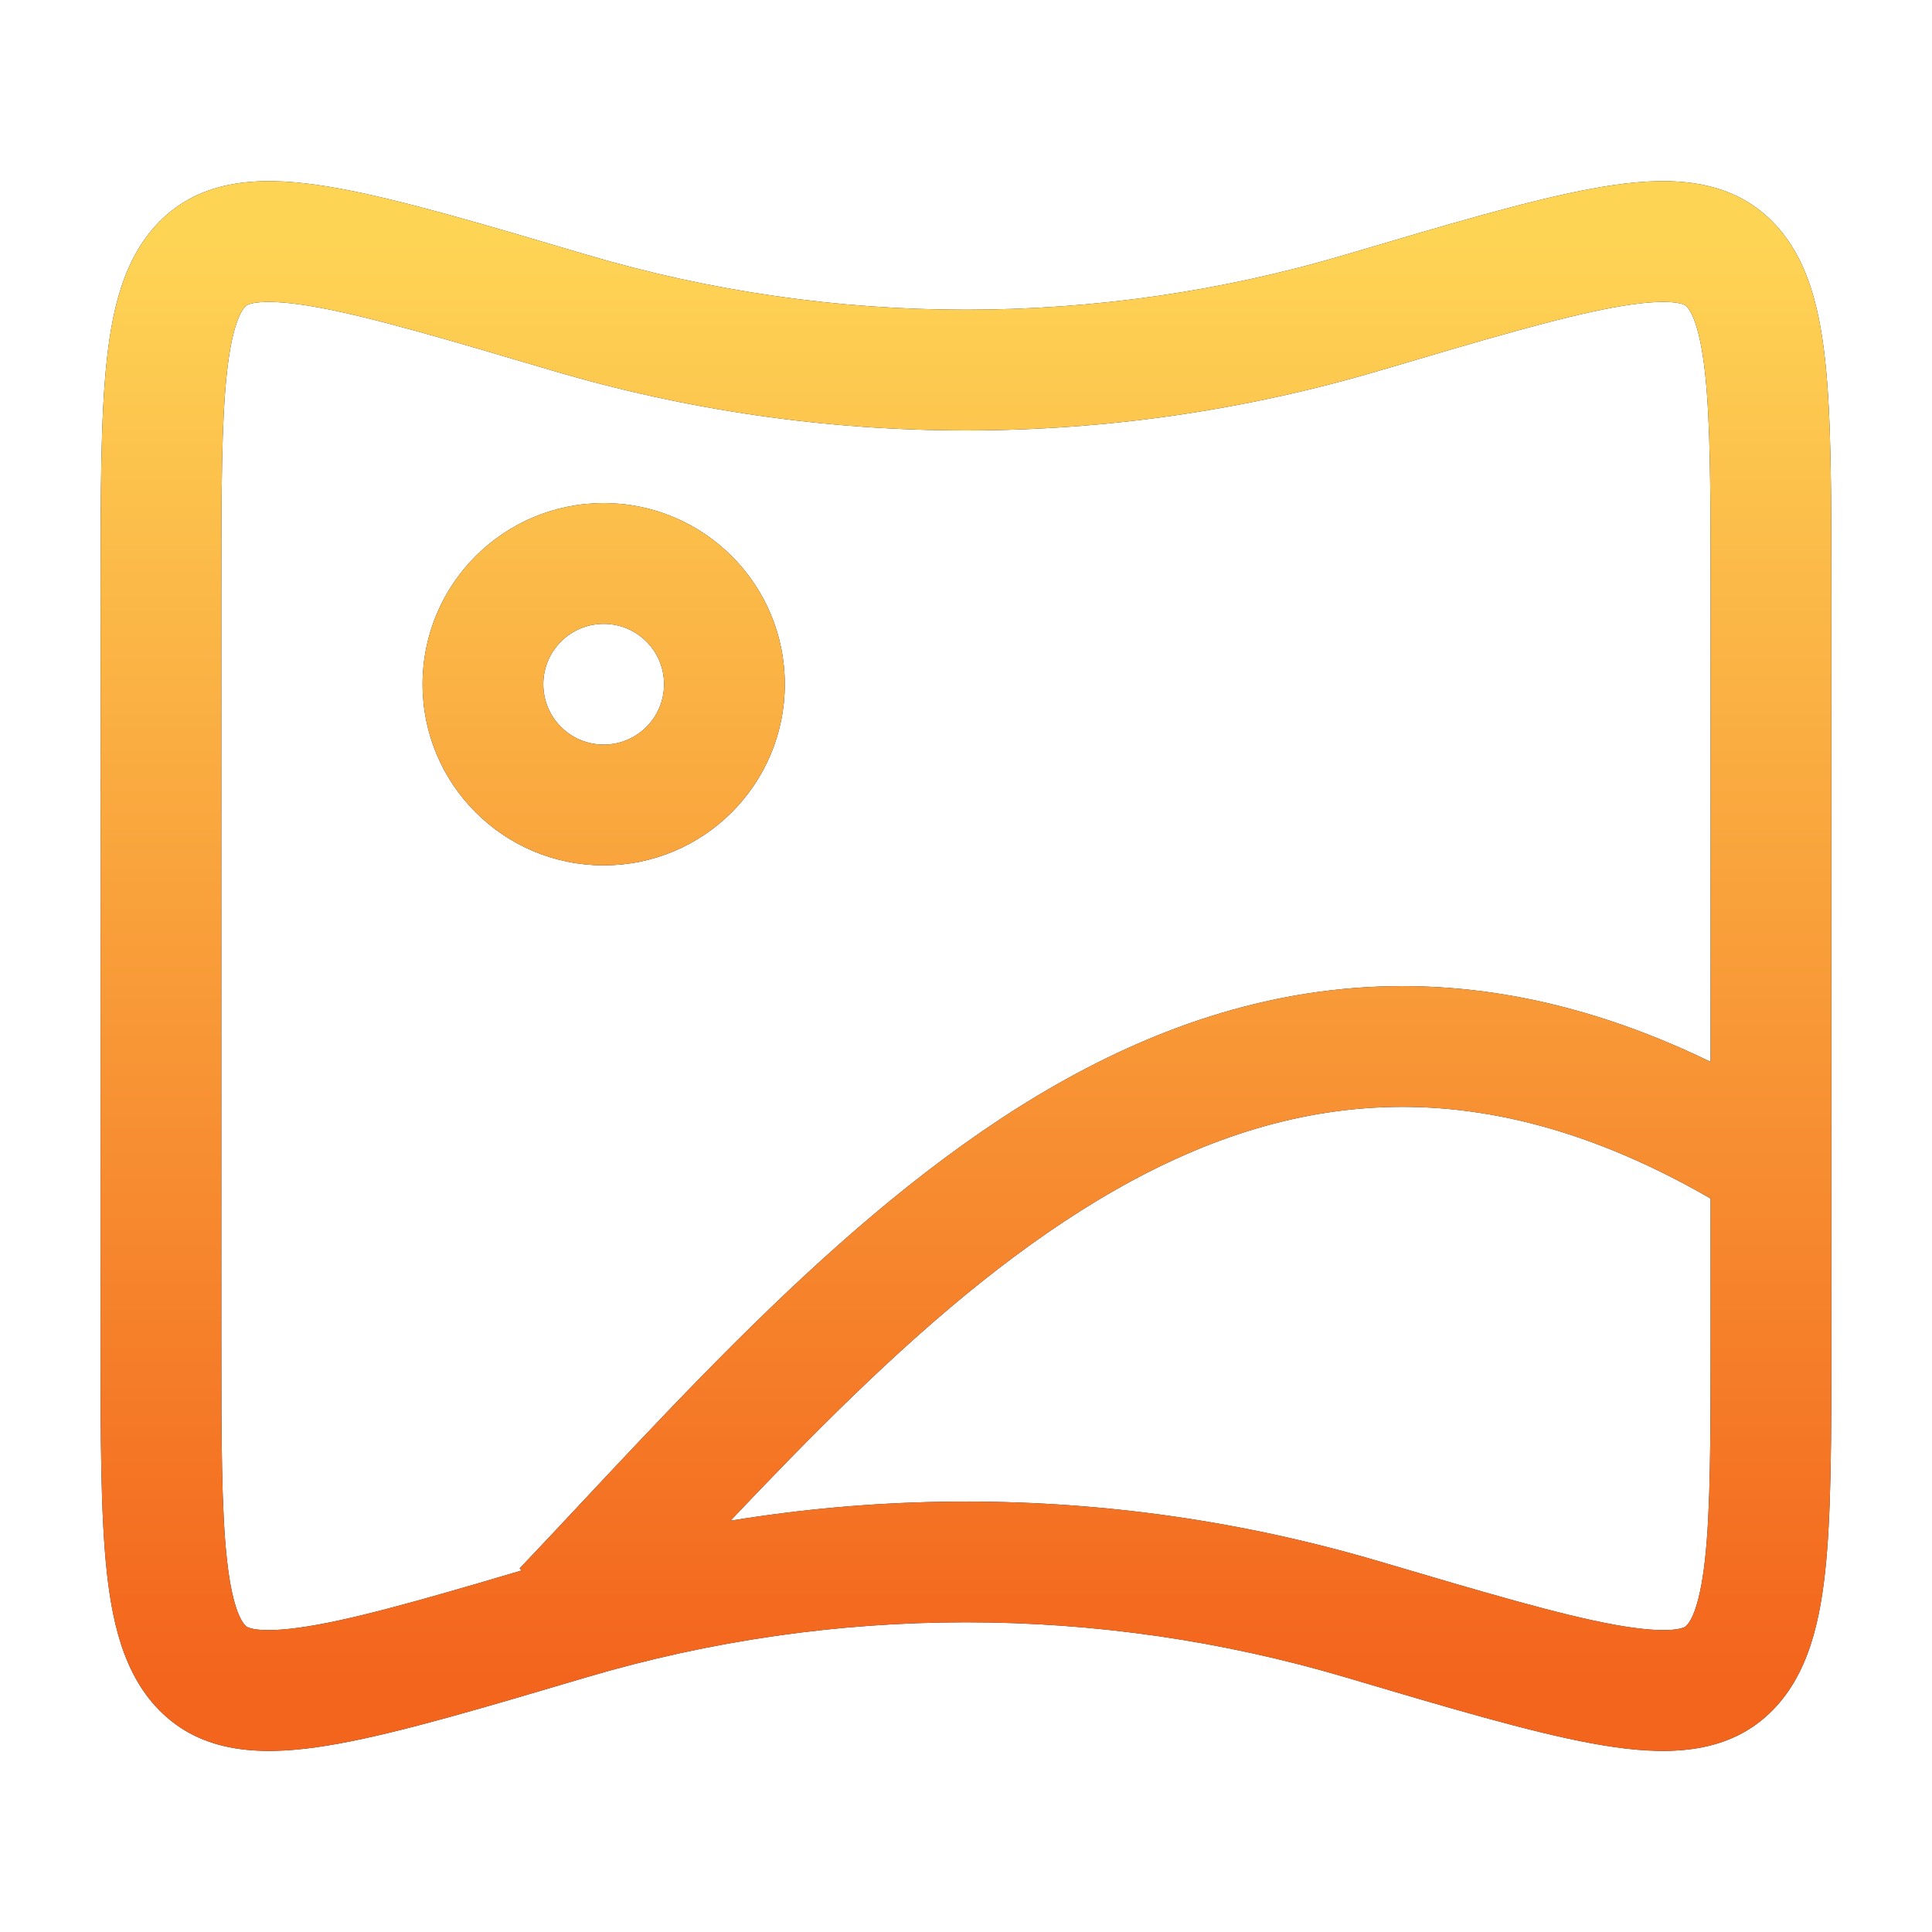
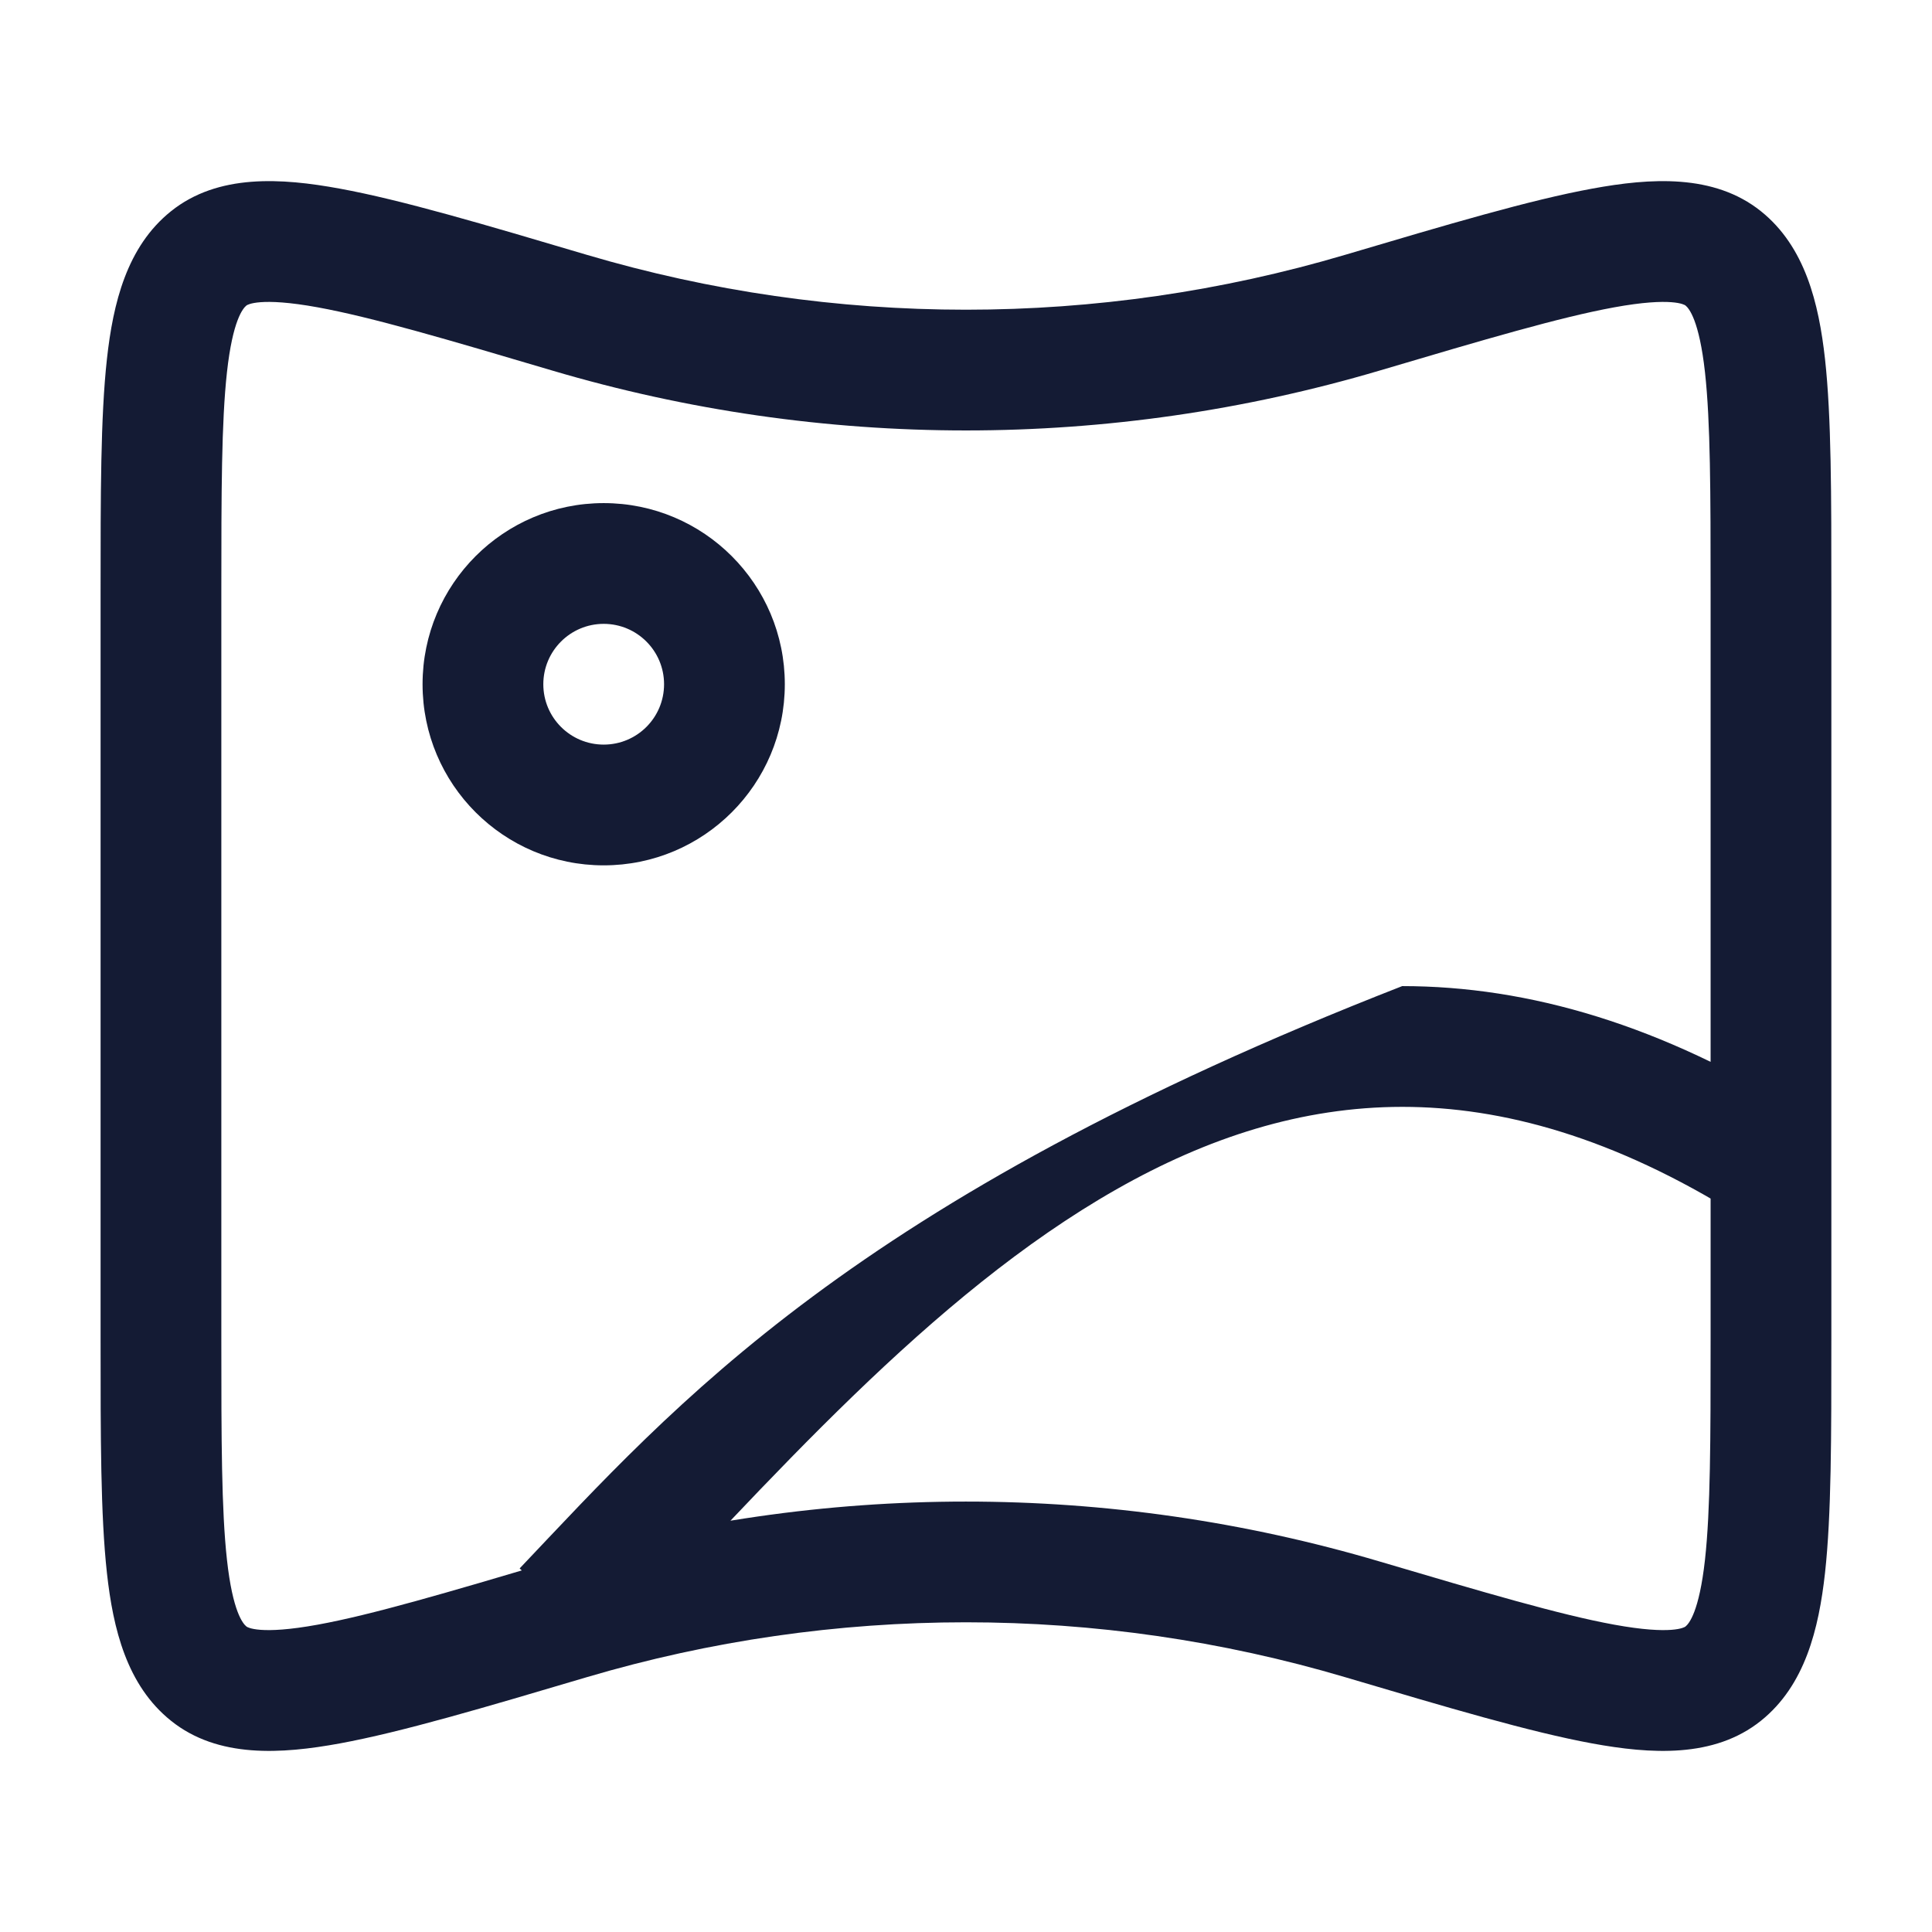
<svg xmlns="http://www.w3.org/2000/svg" width="32" height="32" viewBox="0 0 32 32" fill="none">
-   <path d="M9.433 5.179L9.149 6.138V6.138L9.433 5.179ZM22.566 5.179L22.85 6.138V6.138L22.566 5.179ZM22.566 26.821L22.282 27.78L22.282 27.78L22.566 26.821ZM9.433 26.821L9.717 27.78L9.717 27.78L9.433 26.821ZM9.149 6.138C13.617 7.46 18.381 7.46 22.85 6.138L22.282 4.22C18.184 5.433 13.815 5.433 9.717 4.22L9.149 6.138ZM22.85 6.138C24.602 5.619 25.836 5.255 26.733 5.091C27.7 4.914 27.904 5.05 27.916 5.059L29.167 3.499C28.387 2.874 27.331 2.948 26.373 3.124C25.344 3.312 23.986 3.715 22.282 4.22L22.85 6.138ZM27.916 5.059C27.975 5.106 28.144 5.303 28.24 6.167C28.331 6.993 28.333 8.148 28.333 9.803H30.333C30.333 8.199 30.334 6.909 30.228 5.947C30.125 5.022 29.899 4.086 29.167 3.499L27.916 5.059ZM28.333 9.803V22.197H30.333V9.803H28.333ZM28.333 22.197C28.333 23.852 28.331 25.007 28.24 25.833C28.144 26.697 27.975 26.894 27.916 26.941L29.167 28.501C29.899 27.914 30.125 26.978 30.228 26.053C30.334 25.09 30.333 23.801 30.333 22.197H28.333ZM27.916 26.941C27.904 26.951 27.7 27.086 26.733 26.909C25.836 26.745 24.602 26.381 22.85 25.863L22.282 27.78C23.986 28.285 25.344 28.688 26.373 28.877C27.331 29.052 28.387 29.127 29.167 28.501L27.916 26.941ZM22.85 25.863C18.381 24.54 13.617 24.54 9.149 25.863L9.717 27.78C13.815 26.567 18.184 26.567 22.282 27.78L22.85 25.863ZM9.149 25.862C7.397 26.381 6.163 26.745 5.266 26.909C4.298 27.086 4.095 26.951 4.083 26.941L2.832 28.501C3.611 29.127 4.667 29.052 5.626 28.877C6.654 28.688 8.013 28.285 9.717 27.78L9.149 25.862ZM4.083 26.941C4.024 26.894 3.854 26.697 3.759 25.833C3.668 25.007 3.666 23.852 3.666 22.197H1.666C1.666 23.801 1.665 25.09 1.771 26.053C1.873 26.978 2.099 27.914 2.832 28.501L4.083 26.941ZM3.666 22.197V9.803H1.666V22.197H3.666ZM3.666 9.803C3.666 8.148 3.668 6.993 3.759 6.167C3.854 5.303 4.024 5.106 4.083 5.059L2.832 3.499C2.099 4.086 1.873 5.022 1.771 5.947C1.665 6.909 1.666 8.199 1.666 9.803H3.666ZM4.083 5.059C4.095 5.05 4.298 4.914 5.266 5.091C6.163 5.255 7.397 5.619 9.149 6.138L9.717 4.22C8.013 3.715 6.654 3.312 5.626 3.124C4.667 2.948 3.611 2.874 2.832 3.499L4.083 5.059ZM10.058 27.355C12.751 24.518 15.417 21.447 18.492 19.699C20 18.842 21.561 18.334 23.226 18.333C24.886 18.333 26.729 18.838 28.803 20.134L29.863 18.438C27.525 16.977 25.32 16.333 23.225 16.333C21.134 16.334 19.234 16.976 17.503 17.961C14.1 19.895 11.177 23.272 8.607 25.978L10.058 27.355ZM10.999 11.333C10.999 11.886 10.552 12.333 9.999 12.333V14.333C11.656 14.333 12.999 12.99 12.999 11.333H10.999ZM9.999 12.333C9.447 12.333 8.999 11.886 8.999 11.333H6.999C6.999 12.99 8.342 14.333 9.999 14.333V12.333ZM8.999 11.333C8.999 10.781 9.447 10.333 9.999 10.333V8.333C8.342 8.333 6.999 9.676 6.999 11.333H8.999ZM9.999 10.333C10.552 10.333 10.999 10.781 10.999 11.333H12.999C12.999 9.676 11.656 8.333 9.999 8.333V10.333Z" fill="#141B34" />
-   <path d="M9.433 5.179L9.149 6.138V6.138L9.433 5.179ZM22.566 5.179L22.85 6.138V6.138L22.566 5.179ZM22.566 26.821L22.282 27.78L22.282 27.78L22.566 26.821ZM9.433 26.821L9.717 27.78L9.717 27.78L9.433 26.821ZM9.149 6.138C13.617 7.46 18.381 7.46 22.85 6.138L22.282 4.22C18.184 5.433 13.815 5.433 9.717 4.22L9.149 6.138ZM22.85 6.138C24.602 5.619 25.836 5.255 26.733 5.091C27.7 4.914 27.904 5.05 27.916 5.059L29.167 3.499C28.387 2.874 27.331 2.948 26.373 3.124C25.344 3.312 23.986 3.715 22.282 4.22L22.85 6.138ZM27.916 5.059C27.975 5.106 28.144 5.303 28.24 6.167C28.331 6.993 28.333 8.148 28.333 9.803H30.333C30.333 8.199 30.334 6.909 30.228 5.947C30.125 5.022 29.899 4.086 29.167 3.499L27.916 5.059ZM28.333 9.803V22.197H30.333V9.803H28.333ZM28.333 22.197C28.333 23.852 28.331 25.007 28.24 25.833C28.144 26.697 27.975 26.894 27.916 26.941L29.167 28.501C29.899 27.914 30.125 26.978 30.228 26.053C30.334 25.09 30.333 23.801 30.333 22.197H28.333ZM27.916 26.941C27.904 26.951 27.7 27.086 26.733 26.909C25.836 26.745 24.602 26.381 22.85 25.863L22.282 27.78C23.986 28.285 25.344 28.688 26.373 28.877C27.331 29.052 28.387 29.127 29.167 28.501L27.916 26.941ZM22.85 25.863C18.381 24.54 13.617 24.54 9.149 25.863L9.717 27.78C13.815 26.567 18.184 26.567 22.282 27.78L22.85 25.863ZM9.149 25.862C7.397 26.381 6.163 26.745 5.266 26.909C4.298 27.086 4.095 26.951 4.083 26.941L2.832 28.501C3.611 29.127 4.667 29.052 5.626 28.877C6.654 28.688 8.013 28.285 9.717 27.78L9.149 25.862ZM4.083 26.941C4.024 26.894 3.854 26.697 3.759 25.833C3.668 25.007 3.666 23.852 3.666 22.197H1.666C1.666 23.801 1.665 25.09 1.771 26.053C1.873 26.978 2.099 27.914 2.832 28.501L4.083 26.941ZM3.666 22.197V9.803H1.666V22.197H3.666ZM3.666 9.803C3.666 8.148 3.668 6.993 3.759 6.167C3.854 5.303 4.024 5.106 4.083 5.059L2.832 3.499C2.099 4.086 1.873 5.022 1.771 5.947C1.665 6.909 1.666 8.199 1.666 9.803H3.666ZM4.083 5.059C4.095 5.05 4.298 4.914 5.266 5.091C6.163 5.255 7.397 5.619 9.149 6.138L9.717 4.22C8.013 3.715 6.654 3.312 5.626 3.124C4.667 2.948 3.611 2.874 2.832 3.499L4.083 5.059ZM10.058 27.355C12.751 24.518 15.417 21.447 18.492 19.699C20 18.842 21.561 18.334 23.226 18.333C24.886 18.333 26.729 18.838 28.803 20.134L29.863 18.438C27.525 16.977 25.32 16.333 23.225 16.333C21.134 16.334 19.234 16.976 17.503 17.961C14.1 19.895 11.177 23.272 8.607 25.978L10.058 27.355ZM10.999 11.333C10.999 11.886 10.552 12.333 9.999 12.333V14.333C11.656 14.333 12.999 12.99 12.999 11.333H10.999ZM9.999 12.333C9.447 12.333 8.999 11.886 8.999 11.333H6.999C6.999 12.99 8.342 14.333 9.999 14.333V12.333ZM8.999 11.333C8.999 10.781 9.447 10.333 9.999 10.333V8.333C8.342 8.333 6.999 9.676 6.999 11.333H8.999ZM9.999 10.333C10.552 10.333 10.999 10.781 10.999 11.333H12.999C12.999 9.676 11.656 8.333 9.999 8.333V10.333Z" fill="url(#paint0_linear_937_15199)" />
+   <path d="M9.433 5.179L9.149 6.138V6.138L9.433 5.179ZM22.566 5.179L22.85 6.138V6.138L22.566 5.179ZM22.566 26.821L22.282 27.78L22.282 27.78L22.566 26.821ZM9.433 26.821L9.717 27.78L9.717 27.78L9.433 26.821ZM9.149 6.138C13.617 7.46 18.381 7.46 22.85 6.138L22.282 4.22C18.184 5.433 13.815 5.433 9.717 4.22L9.149 6.138ZM22.85 6.138C24.602 5.619 25.836 5.255 26.733 5.091C27.7 4.914 27.904 5.05 27.916 5.059L29.167 3.499C28.387 2.874 27.331 2.948 26.373 3.124C25.344 3.312 23.986 3.715 22.282 4.22L22.85 6.138ZM27.916 5.059C27.975 5.106 28.144 5.303 28.24 6.167C28.331 6.993 28.333 8.148 28.333 9.803H30.333C30.333 8.199 30.334 6.909 30.228 5.947C30.125 5.022 29.899 4.086 29.167 3.499L27.916 5.059ZM28.333 9.803V22.197H30.333V9.803H28.333ZM28.333 22.197C28.333 23.852 28.331 25.007 28.24 25.833C28.144 26.697 27.975 26.894 27.916 26.941L29.167 28.501C29.899 27.914 30.125 26.978 30.228 26.053C30.334 25.09 30.333 23.801 30.333 22.197H28.333ZM27.916 26.941C27.904 26.951 27.7 27.086 26.733 26.909C25.836 26.745 24.602 26.381 22.85 25.863L22.282 27.78C23.986 28.285 25.344 28.688 26.373 28.877C27.331 29.052 28.387 29.127 29.167 28.501L27.916 26.941ZM22.85 25.863C18.381 24.54 13.617 24.54 9.149 25.863L9.717 27.78C13.815 26.567 18.184 26.567 22.282 27.78L22.85 25.863ZM9.149 25.862C7.397 26.381 6.163 26.745 5.266 26.909C4.298 27.086 4.095 26.951 4.083 26.941L2.832 28.501C3.611 29.127 4.667 29.052 5.626 28.877C6.654 28.688 8.013 28.285 9.717 27.78L9.149 25.862ZM4.083 26.941C4.024 26.894 3.854 26.697 3.759 25.833C3.668 25.007 3.666 23.852 3.666 22.197H1.666C1.666 23.801 1.665 25.09 1.771 26.053C1.873 26.978 2.099 27.914 2.832 28.501L4.083 26.941ZM3.666 22.197V9.803H1.666V22.197H3.666ZM3.666 9.803C3.666 8.148 3.668 6.993 3.759 6.167C3.854 5.303 4.024 5.106 4.083 5.059L2.832 3.499C2.099 4.086 1.873 5.022 1.771 5.947C1.665 6.909 1.666 8.199 1.666 9.803H3.666ZM4.083 5.059C4.095 5.05 4.298 4.914 5.266 5.091C6.163 5.255 7.397 5.619 9.149 6.138L9.717 4.22C8.013 3.715 6.654 3.312 5.626 3.124C4.667 2.948 3.611 2.874 2.832 3.499L4.083 5.059ZM10.058 27.355C12.751 24.518 15.417 21.447 18.492 19.699C20 18.842 21.561 18.334 23.226 18.333C24.886 18.333 26.729 18.838 28.803 20.134L29.863 18.438C27.525 16.977 25.32 16.333 23.225 16.333C14.1 19.895 11.177 23.272 8.607 25.978L10.058 27.355ZM10.999 11.333C10.999 11.886 10.552 12.333 9.999 12.333V14.333C11.656 14.333 12.999 12.99 12.999 11.333H10.999ZM9.999 12.333C9.447 12.333 8.999 11.886 8.999 11.333H6.999C6.999 12.99 8.342 14.333 9.999 14.333V12.333ZM8.999 11.333C8.999 10.781 9.447 10.333 9.999 10.333V8.333C8.342 8.333 6.999 9.676 6.999 11.333H8.999ZM9.999 10.333C10.552 10.333 10.999 10.781 10.999 11.333H12.999C12.999 9.676 11.656 8.333 9.999 8.333V10.333Z" fill="#141B34" />
  <defs>
    <linearGradient id="paint0_linear_937_15199" x1="15.999" y1="4" x2="15.999" y2="28" gradientUnits="userSpaceOnUse">
      <stop stop-color="#FED455" />
      <stop offset="1" stop-color="#F3641C" />
    </linearGradient>
  </defs>
</svg>